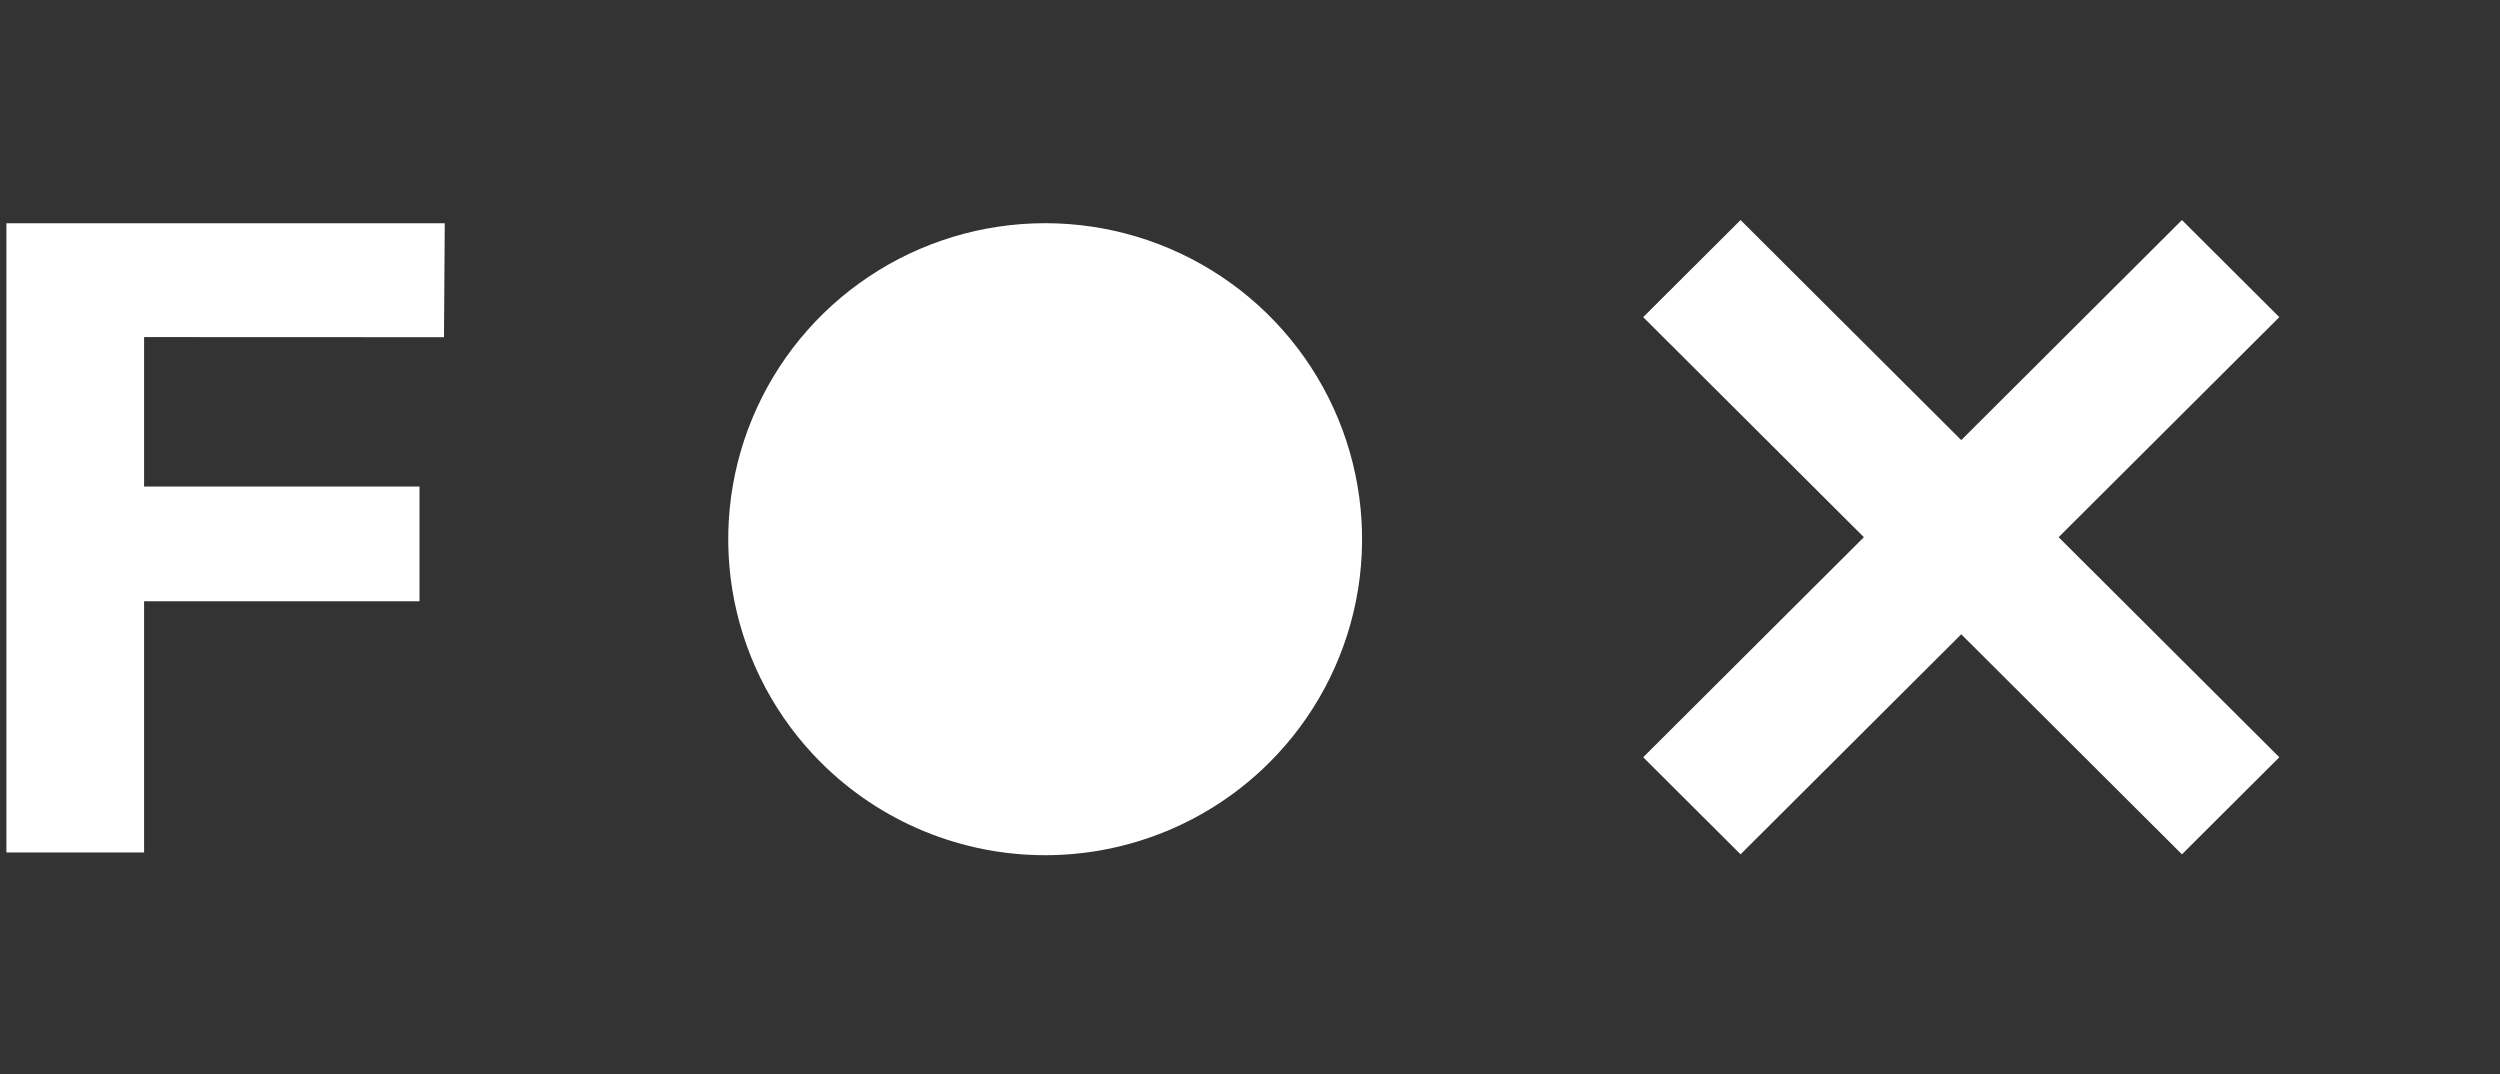
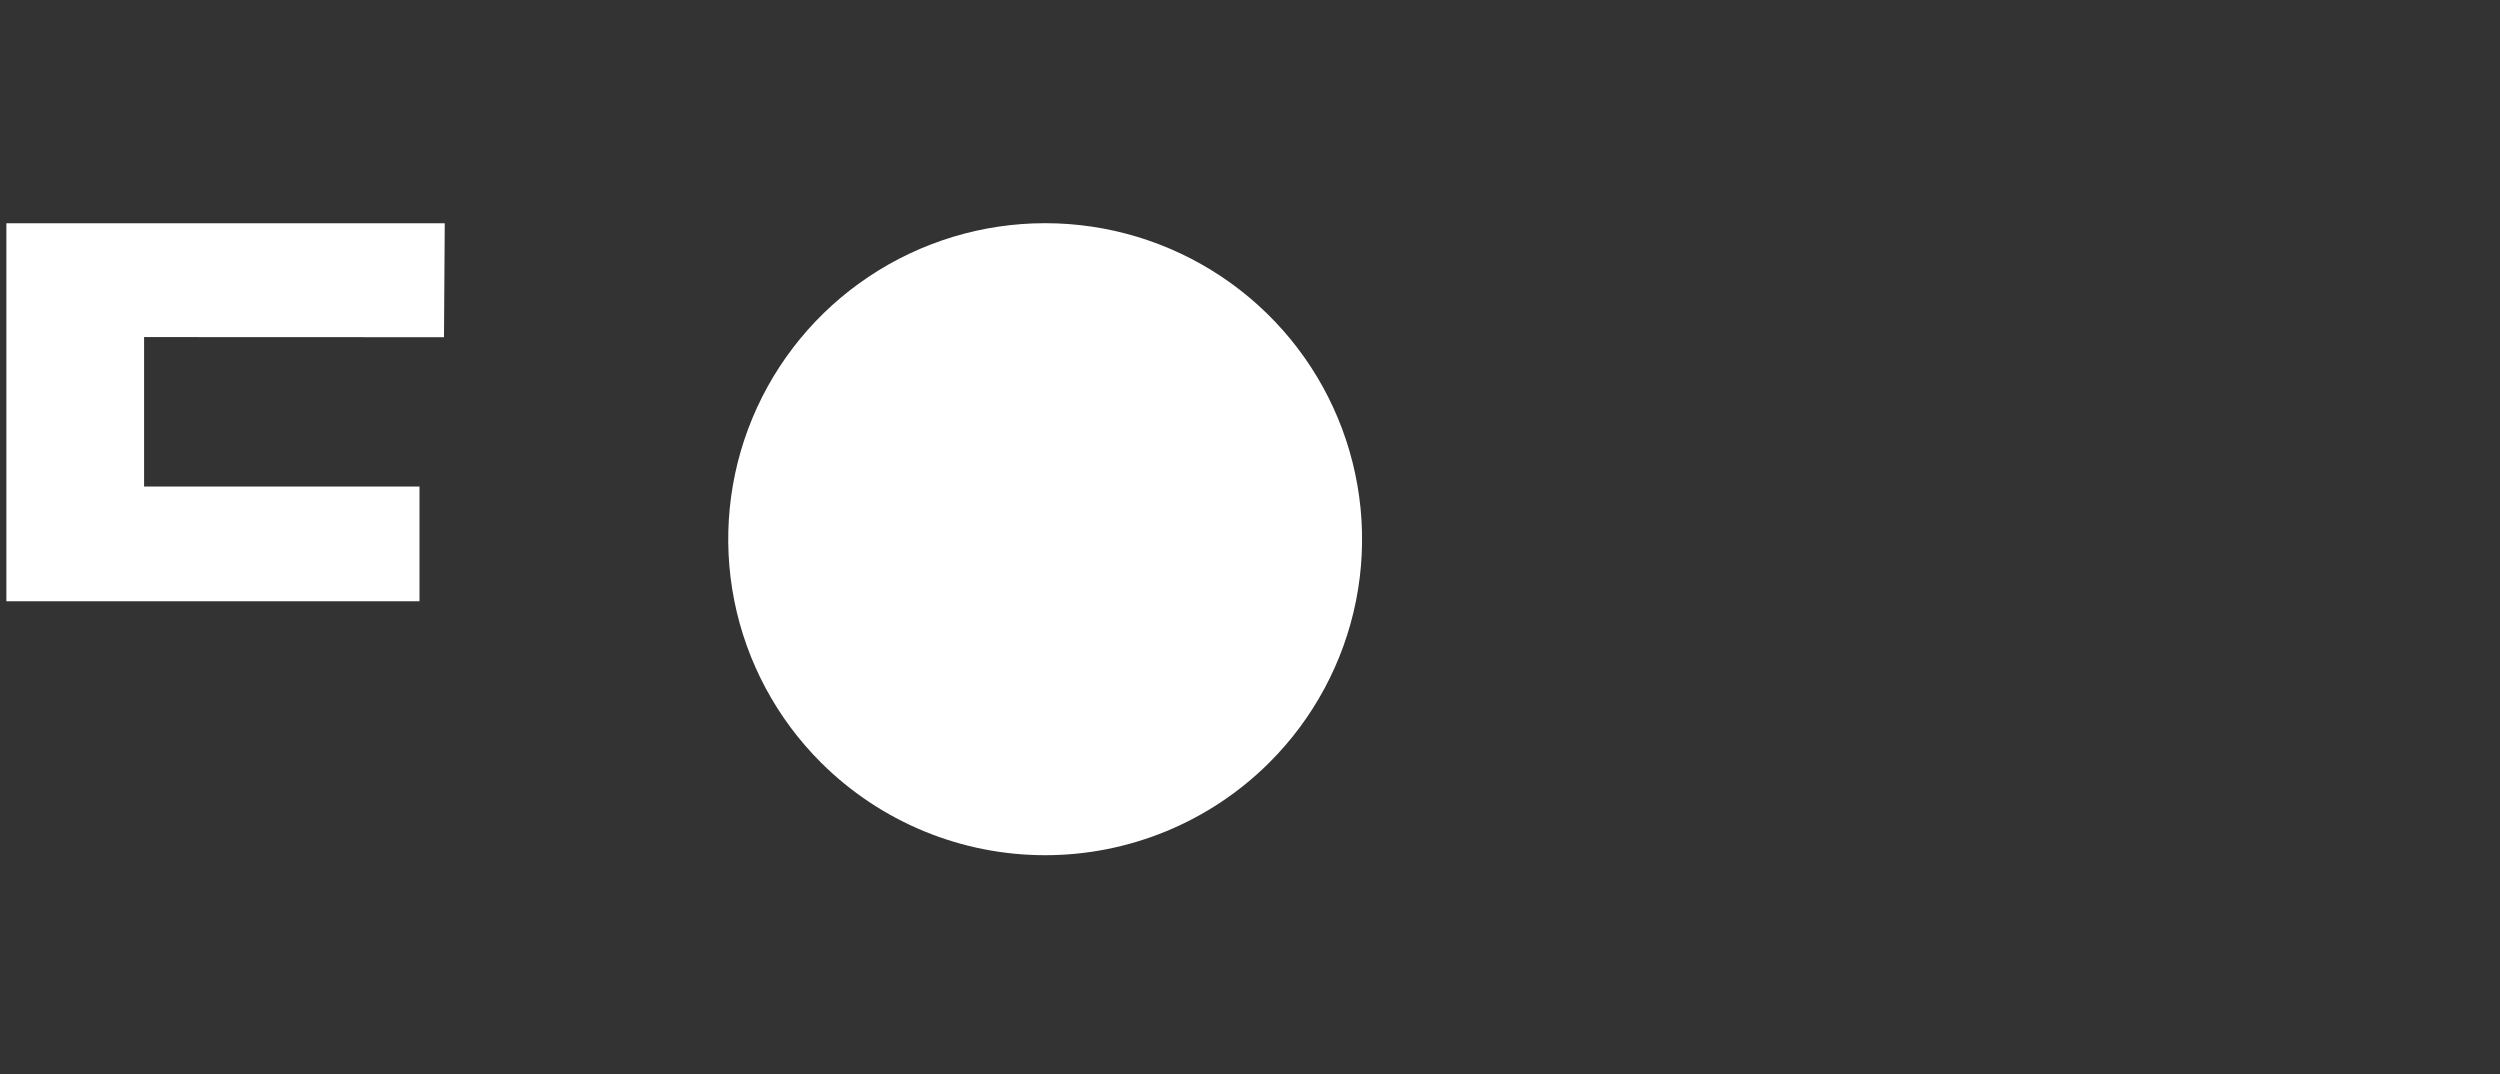
<svg xmlns="http://www.w3.org/2000/svg" width="242" height="104" viewBox="0 0 242 104" fill="none">
  <rect x="0" y="0" width="242" height="104" fill="#333333" stroke="none" />
-   <path d="M211.212 21.301L189.849 42.602L168.486 21.301L159.061 30.699L180.424 52L159.061 73.301L168.486 82.699L189.849 61.398L211.212 82.699L220.638 73.301L199.275 52L220.638 30.699L211.212 21.301Z" fill="white" />
  <path d="M79.48 73.825C75.189 69.547 72.267 64.097 71.083 58.163C69.899 52.229 70.506 46.079 72.828 40.489C75.15 34.9 79.082 30.122 84.127 26.761C89.172 23.399 95.104 21.605 101.171 21.605C107.239 21.605 113.17 23.399 118.215 26.761C123.261 30.122 127.193 34.9 129.514 40.489C131.836 46.079 132.444 52.229 131.26 58.163C130.076 64.097 127.154 69.547 122.863 73.825C120.014 76.665 116.633 78.919 112.911 80.456C109.189 81.993 105.2 82.784 101.171 82.784C97.143 82.784 93.154 81.993 89.432 80.456C85.71 78.919 82.328 76.665 79.48 73.825Z" fill="white" />
-   <path d="M13.948 32.629V47.095H40.606V58.2H13.948V82.52H0.619V21.613H43.052L42.978 32.641L13.948 32.629Z" fill="white" />
+   <path d="M13.948 32.629V47.095H40.606V58.2H13.948H0.619V21.613H43.052L42.978 32.641L13.948 32.629Z" fill="white" />
</svg>